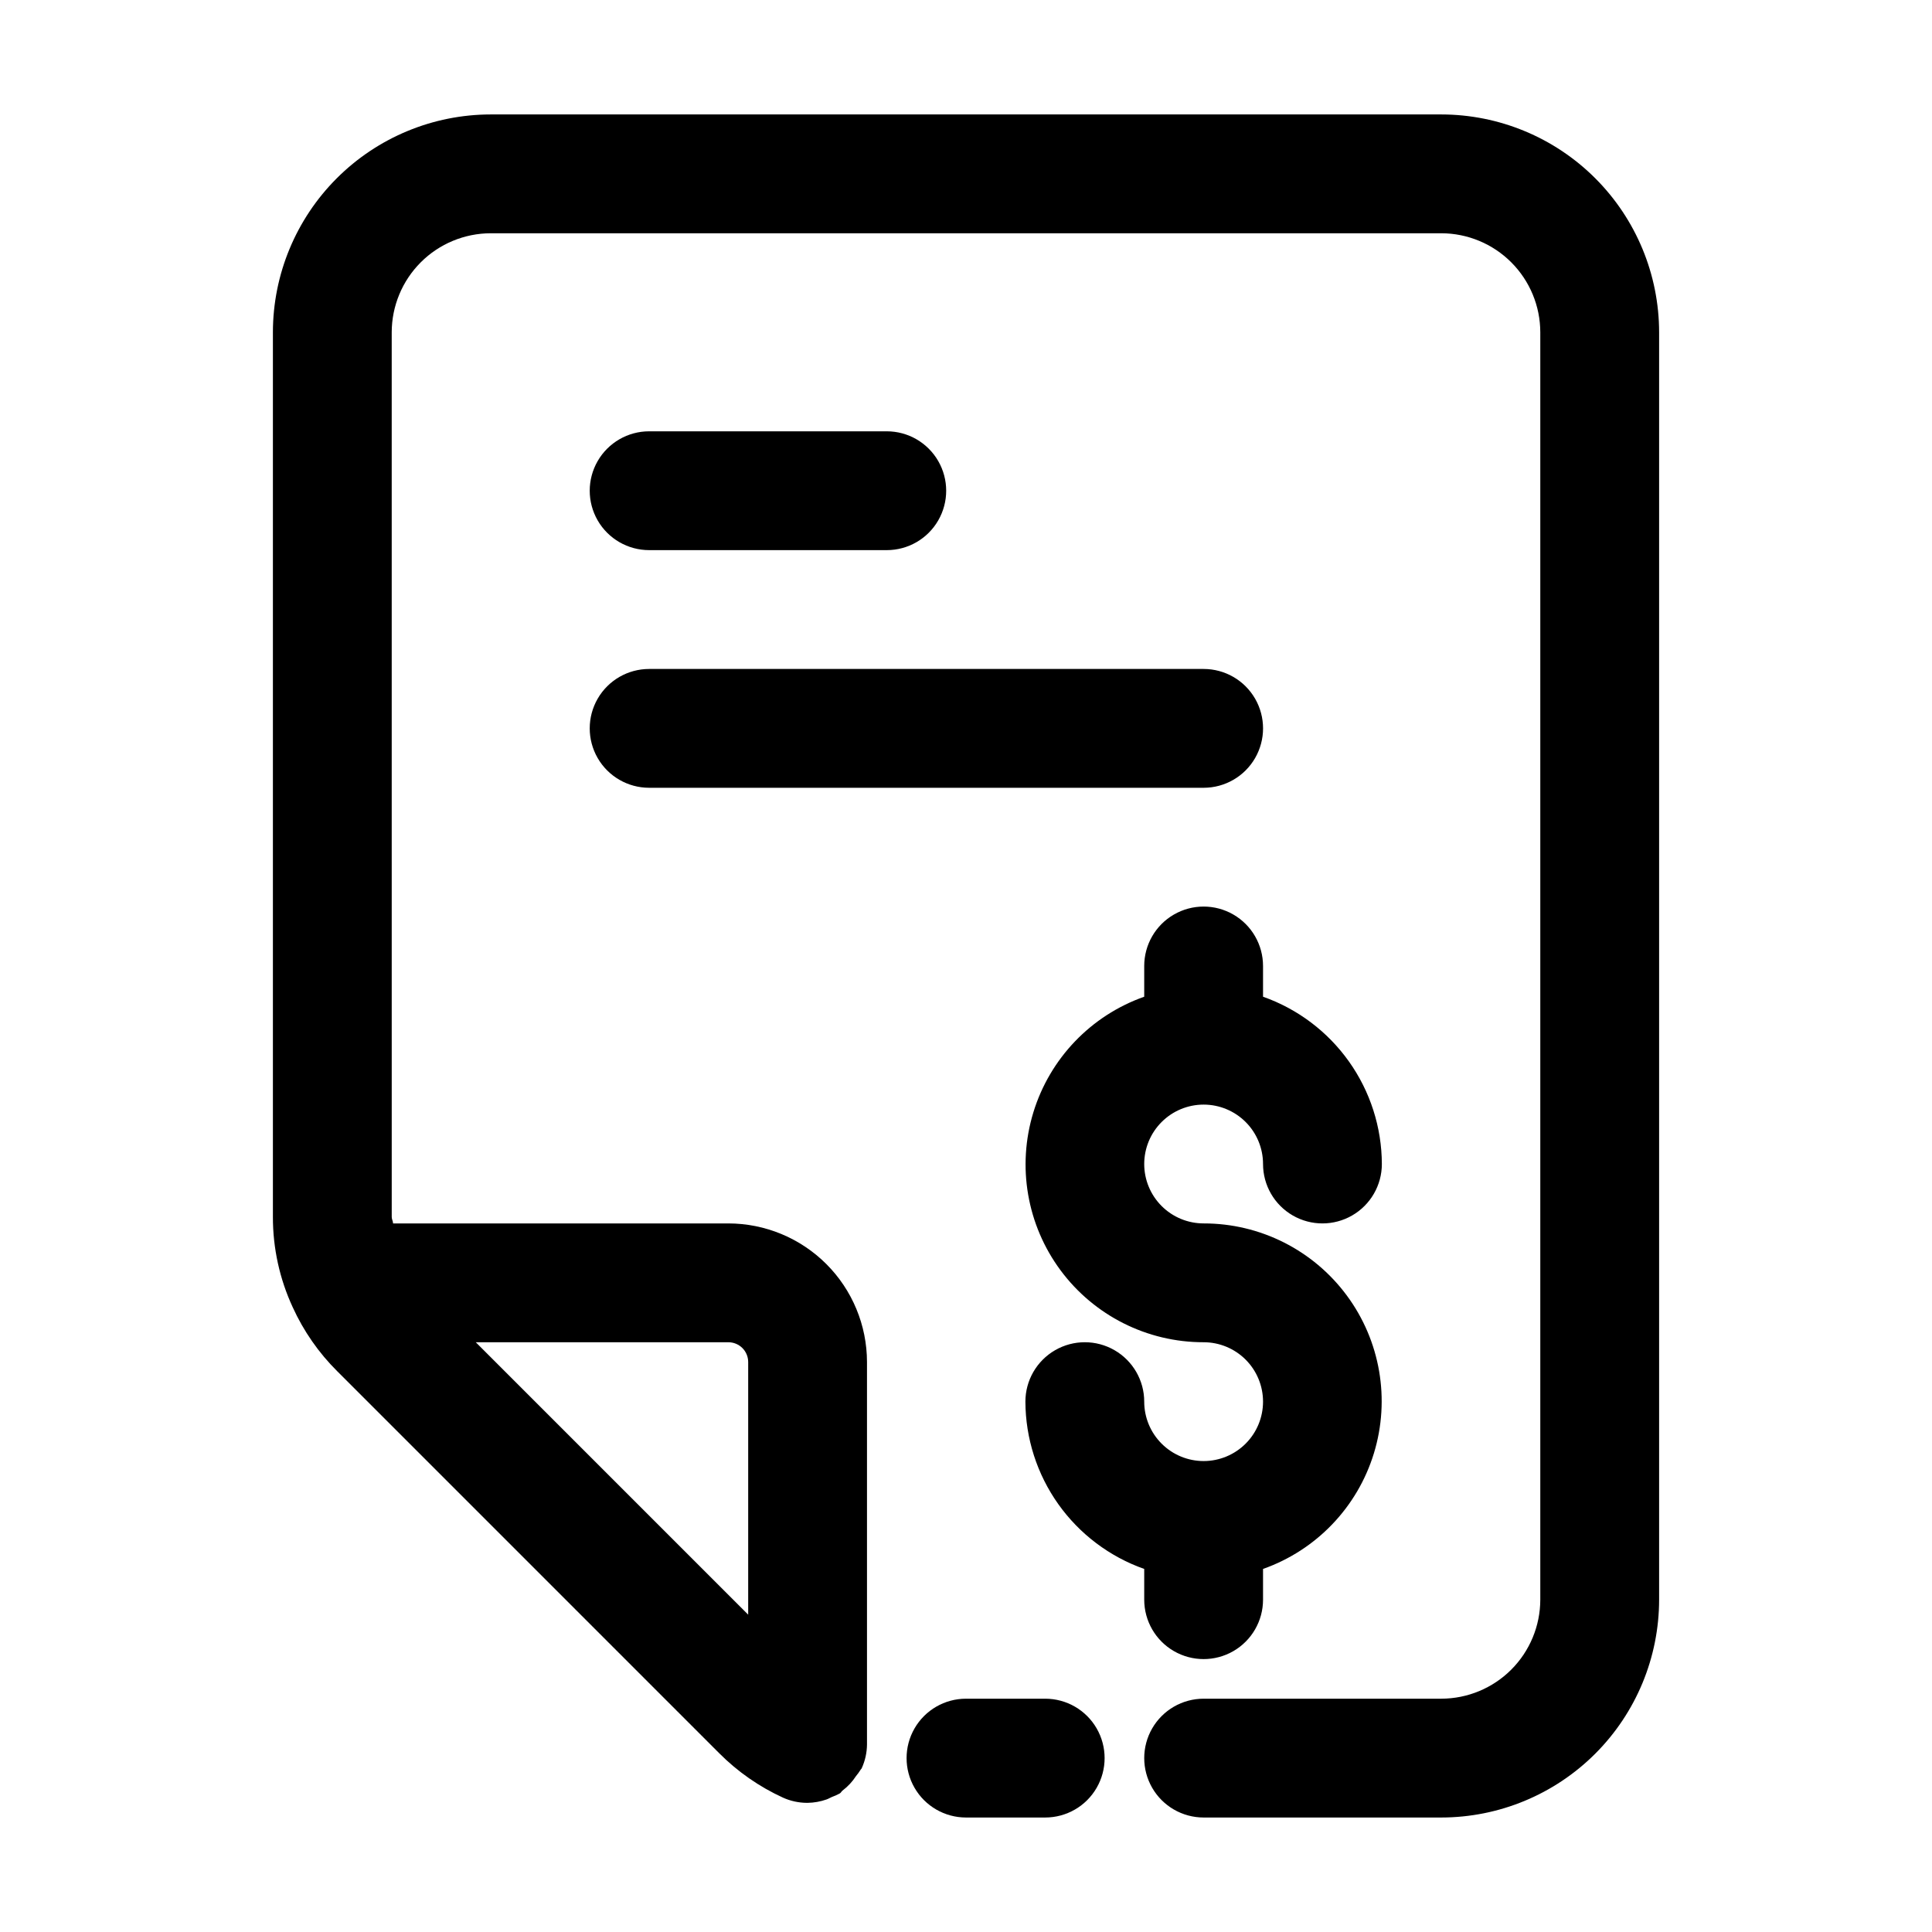
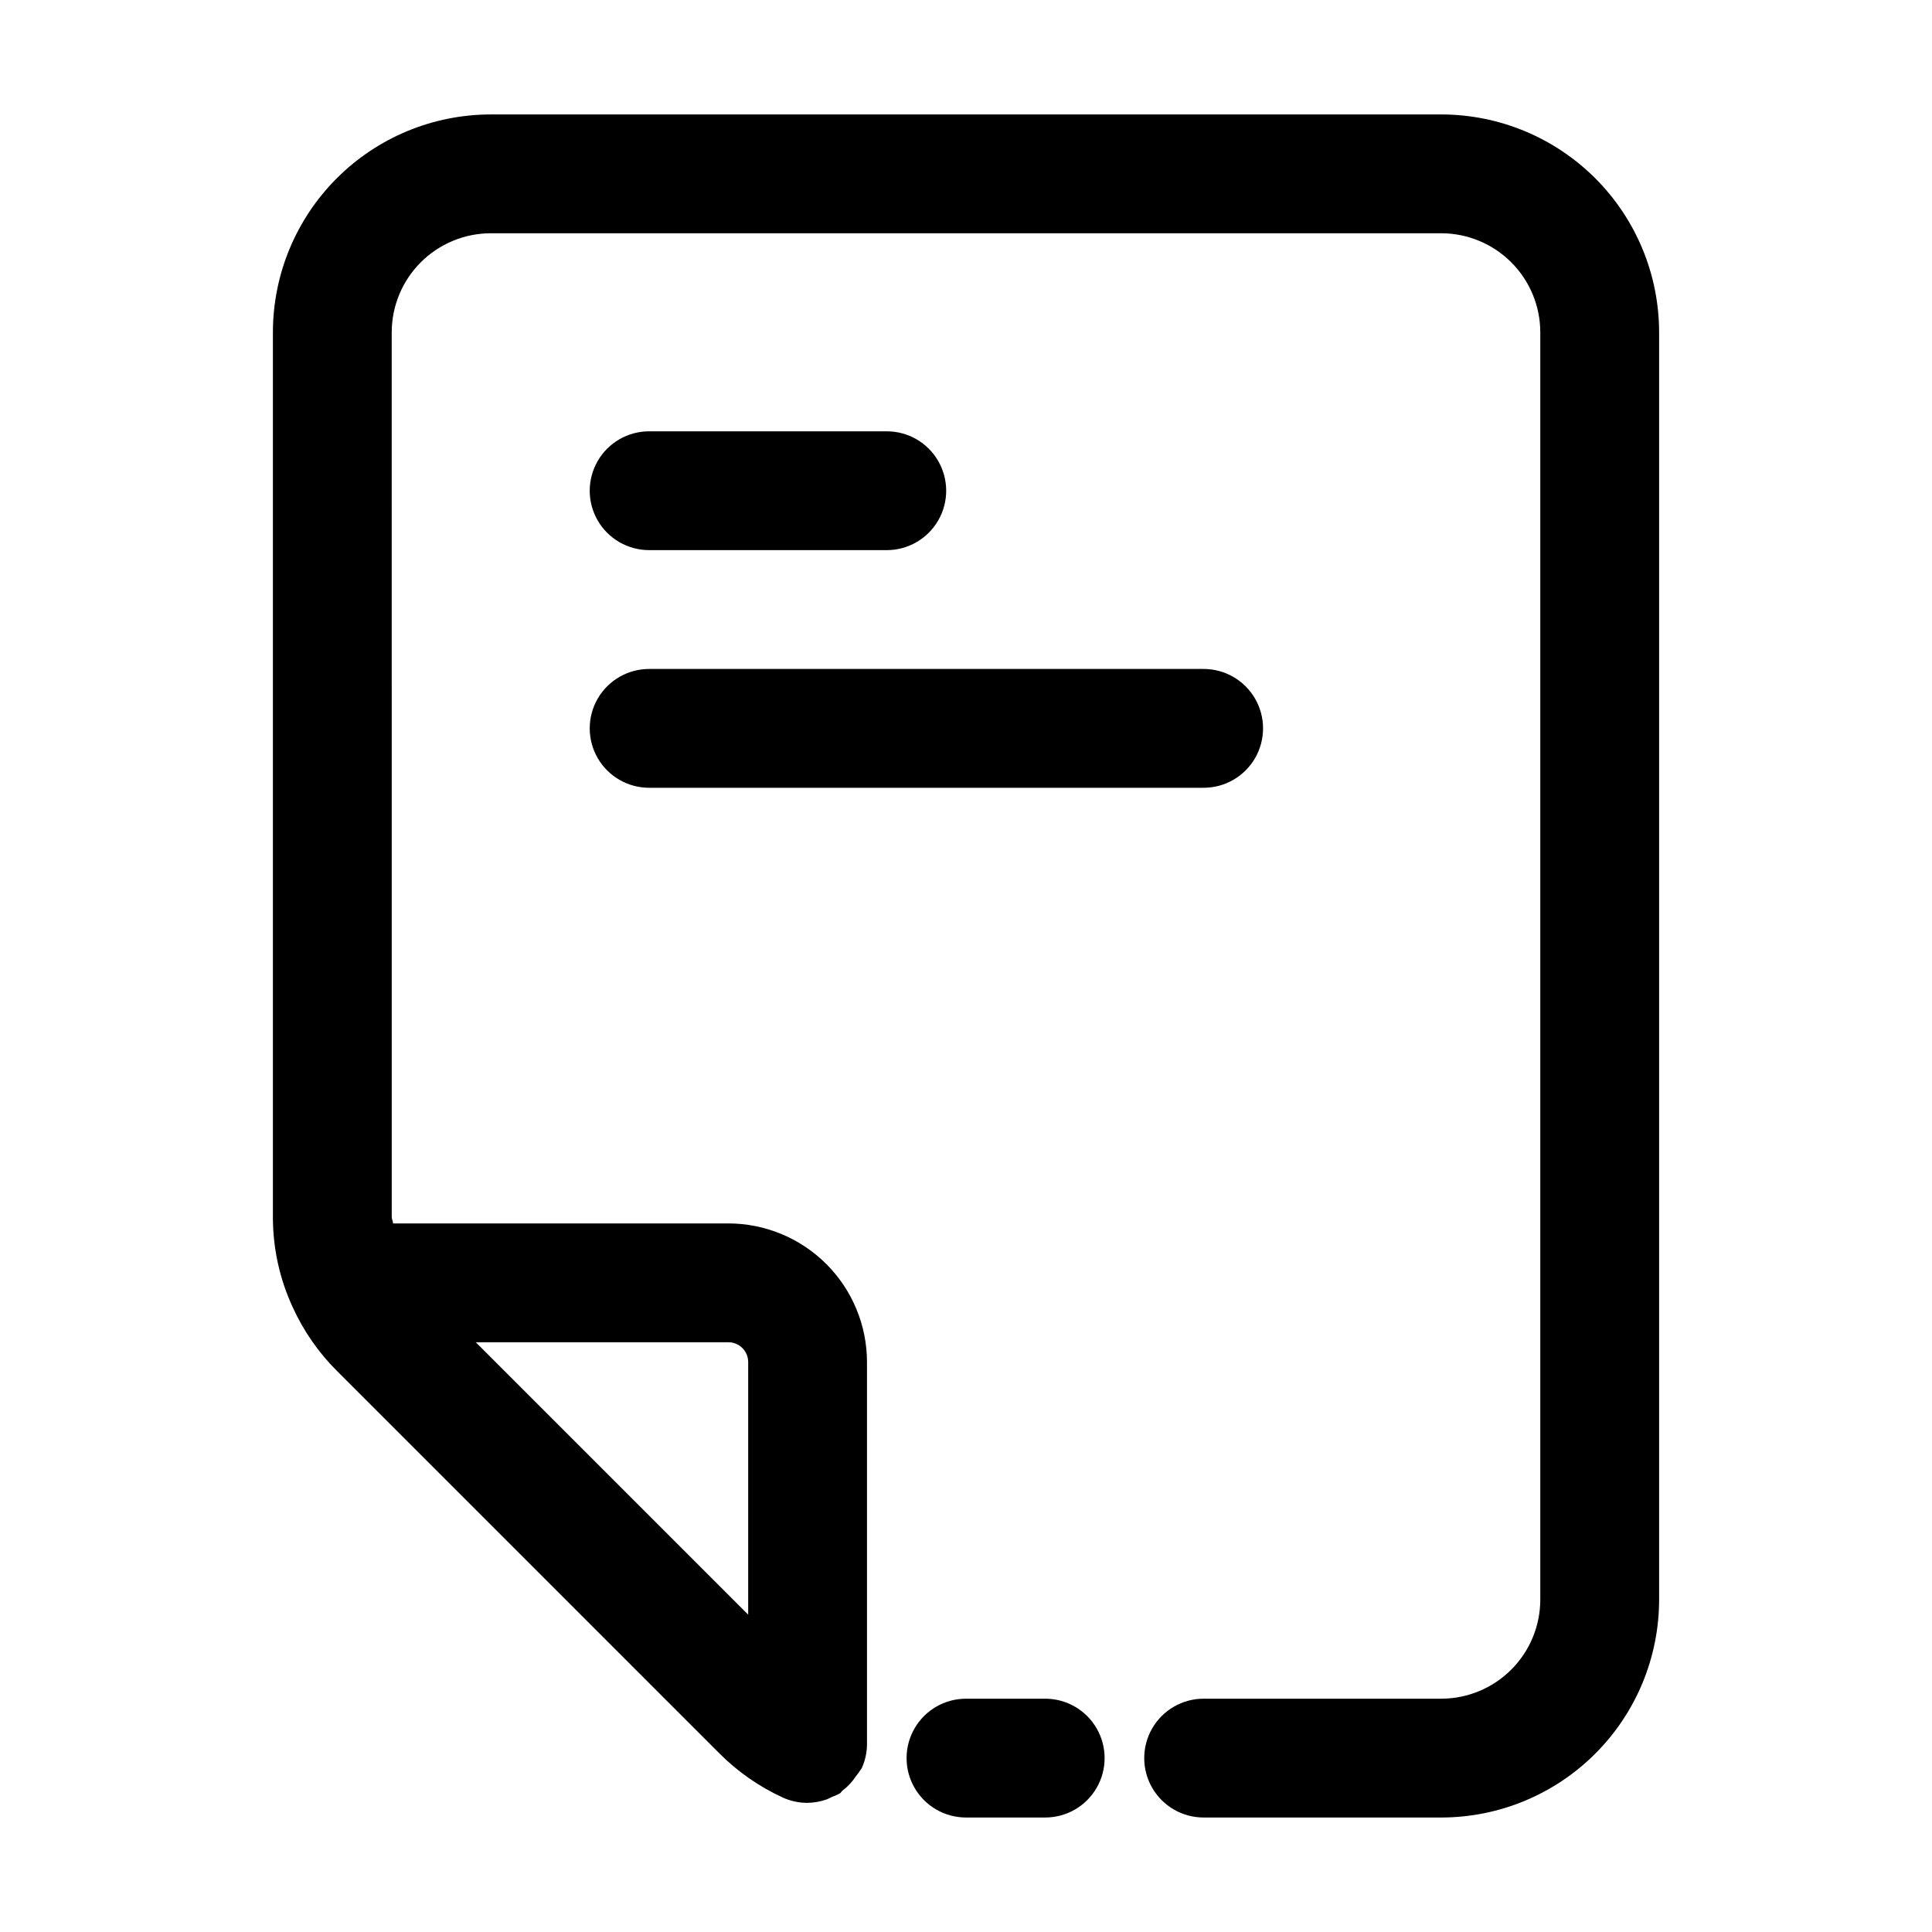
<svg xmlns="http://www.w3.org/2000/svg" fill="#000000" width="800px" height="800px" version="1.1" viewBox="144 144 512 512">
  <g>
-     <path d="m447.23 567.93c0 5.625 3 10.824 7.871 13.637 4.871 2.812 10.875 2.812 15.746 0s7.871-8.012 7.871-13.637v-8.145c14.102-4.977 25.004-16.348 29.379-30.648 4.375-14.297 1.707-29.824-7.195-41.84-8.898-12.016-22.973-19.098-37.926-19.078-4.176 0-8.184-1.66-11.133-4.609-2.953-2.953-4.613-6.961-4.613-11.133 0-4.176 1.66-8.184 4.613-11.133 2.949-2.953 6.957-4.613 11.133-4.613 4.172 0 8.18 1.66 11.133 4.613 2.949 2.949 4.609 6.957 4.609 11.133 0 5.621 3 10.82 7.871 13.633s10.875 2.812 15.746 0c4.871-2.812 7.871-8.012 7.871-13.633-0.035-9.738-3.078-19.223-8.715-27.16-5.637-7.938-13.594-13.938-22.773-17.176v-8.145c0-5.625-3-10.824-7.871-13.637s-10.875-2.812-15.746 0c-4.871 2.812-7.871 8.012-7.871 13.637v8.145c-14.102 4.977-25.004 16.348-29.379 30.648-4.375 14.297-1.707 29.824 7.195 41.84 8.898 12.016 22.973 19.098 37.93 19.078 4.172 0 8.18 1.66 11.133 4.609 2.949 2.953 4.609 6.957 4.609 11.133s-1.66 8.184-4.609 11.133c-2.953 2.953-6.961 4.613-11.133 4.613-4.176 0-8.184-1.66-11.133-4.613-2.953-2.949-4.613-6.957-4.613-11.133 0-5.625-3-10.82-7.871-13.633s-10.875-2.812-15.746 0c-4.871 2.812-7.871 8.008-7.871 13.633 0.035 9.738 3.078 19.223 8.715 27.16 5.641 7.938 13.594 13.938 22.773 17.176z" />
    <path d="m462.98 625.66h62.977-0.004c15.309-0.012 29.984-6.098 40.809-16.922 10.824-10.824 16.91-25.5 16.922-40.809v-335.87c-0.012-15.309-6.098-29.984-16.922-40.809-10.824-10.824-25.5-16.91-40.809-16.922h-251.9c-15.309 0.012-29.984 6.098-40.809 16.922-10.824 10.824-16.91 25.5-16.922 40.809v234.48c-0.008 8.25 1.781 16.402 5.25 23.891 2.879 6.328 6.883 12.082 11.816 16.98l101.18 101.18c4.898 4.926 10.645 8.926 16.961 11.816 1.98 0.887 4.125 1.352 6.297 1.367h0.191c1.715-0.027 3.418-0.332 5.035-0.902 0.484-0.168 0.922-0.441 1.406-0.652 0.727-0.258 1.43-0.574 2.102-0.945 0.316-0.188 0.441-0.547 0.715-0.754 1.414-1.066 2.629-2.375 3.59-3.863 0.414-0.492 0.793-1.008 1.133-1.555 0.105-0.211 0.293-0.316 0.379-0.523h-0.004c0.898-1.98 1.371-4.125 1.387-6.297v-101.33c-0.012-9.738-3.883-19.074-10.77-25.961-6.891-6.887-16.227-10.762-25.965-10.773h-88.859c0-0.586-0.355-1.09-0.355-1.68l-0.004-234.48c0.012-6.957 2.781-13.625 7.699-18.543 4.918-4.918 11.586-7.688 18.543-7.699h251.9c6.957 0.012 13.625 2.781 18.543 7.699 4.918 4.918 7.688 11.586 7.699 18.543v335.87c-0.012 6.957-2.781 13.625-7.699 18.543-4.918 4.918-11.586 7.688-18.543 7.699h-62.973c-5.625 0-10.824 3-13.637 7.871s-2.812 10.875 0 15.746c2.812 4.871 8.012 7.871 13.637 7.871zm-125.95-125.95c1.391 0 2.727 0.555 3.711 1.535 0.984 0.984 1.535 2.32 1.535 3.711v66.945l-72.191-72.191z" />
    <path d="m316.03 289.79h62.977c5.625 0 10.82-3 13.633-7.871 2.812-4.871 2.812-10.871 0-15.742-2.812-4.871-8.008-7.875-13.633-7.875h-62.977c-5.625 0-10.824 3.004-13.637 7.875-2.812 4.871-2.812 10.871 0 15.742 2.812 4.871 8.012 7.871 13.637 7.871z" />
    <path d="m316.03 352.77h146.95c5.621 0 10.82-3 13.633-7.871 2.812-4.871 2.812-10.871 0-15.746-2.812-4.871-8.012-7.871-13.633-7.871h-146.95c-5.625 0-10.824 3-13.637 7.871-2.812 4.875-2.812 10.875 0 15.746 2.812 4.871 8.012 7.871 13.637 7.871z" />
    <path d="m400 625.66h20.992c5.625 0 10.82-3 13.633-7.871 2.812-4.871 2.812-10.875 0-15.746s-8.008-7.871-13.633-7.871h-20.992c-5.625 0-10.824 3-13.637 7.871s-2.812 10.875 0 15.746c2.812 4.871 8.012 7.871 13.637 7.871z" />
  </g>
</svg>